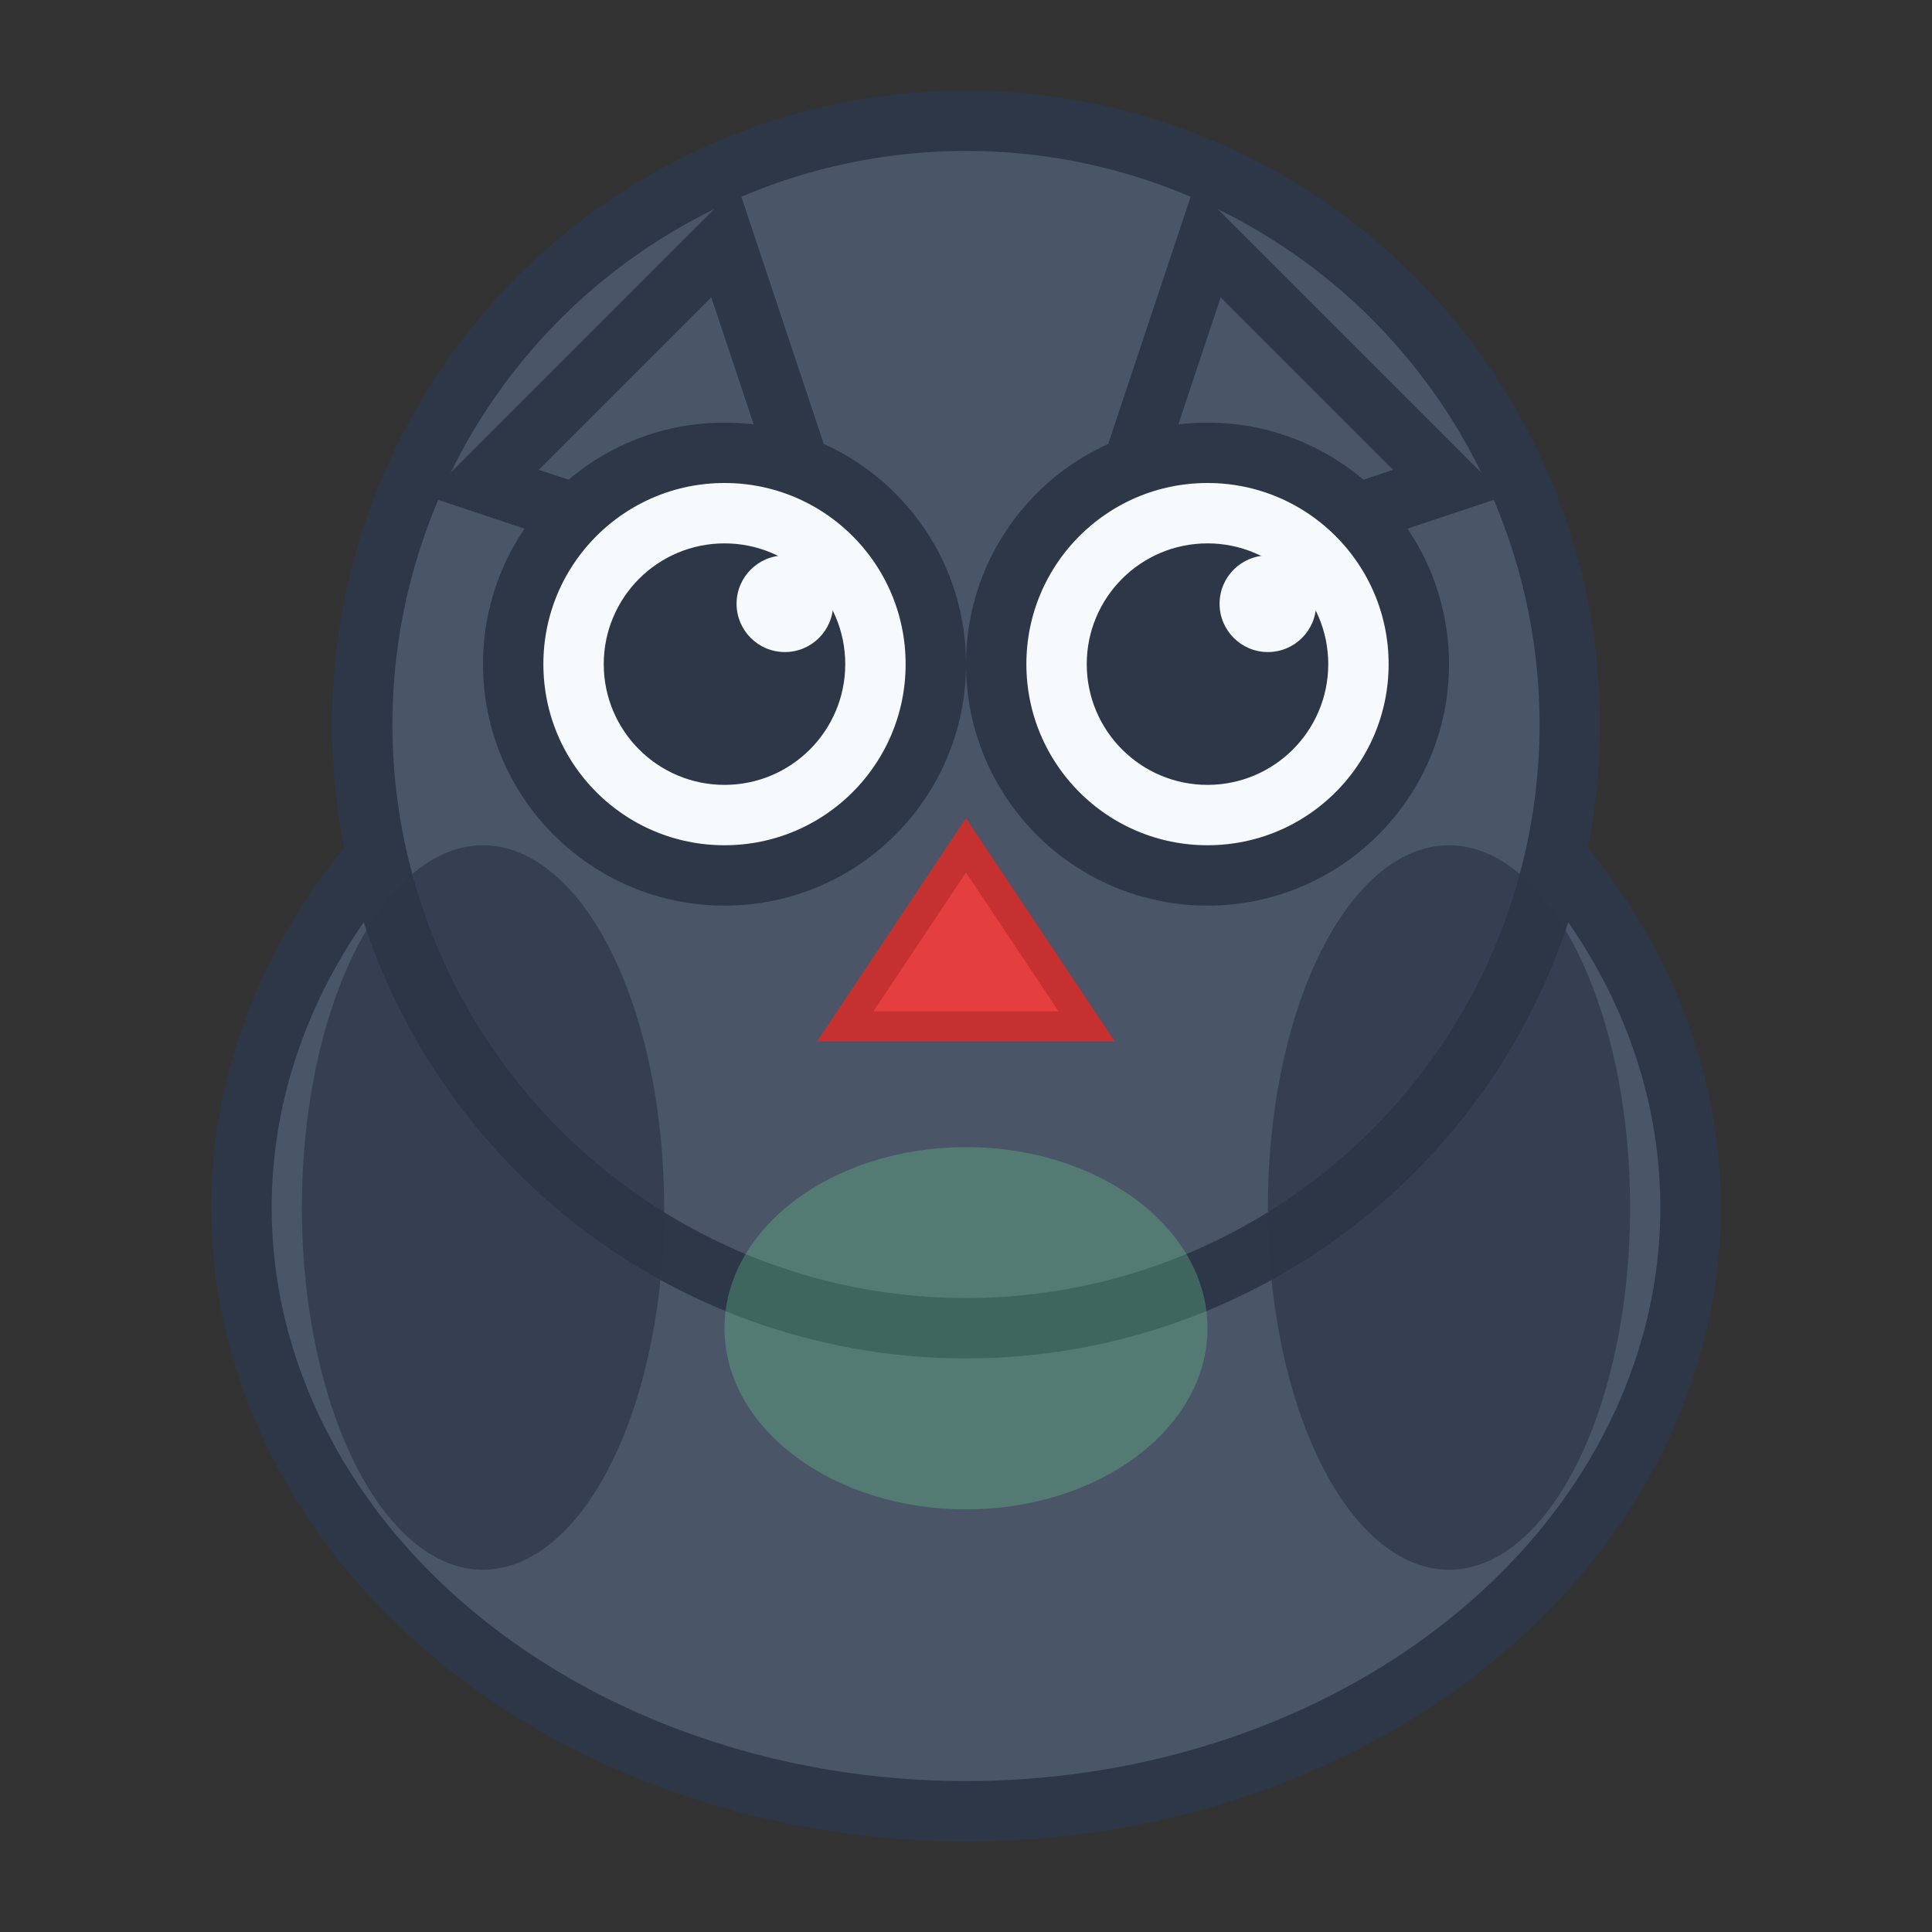
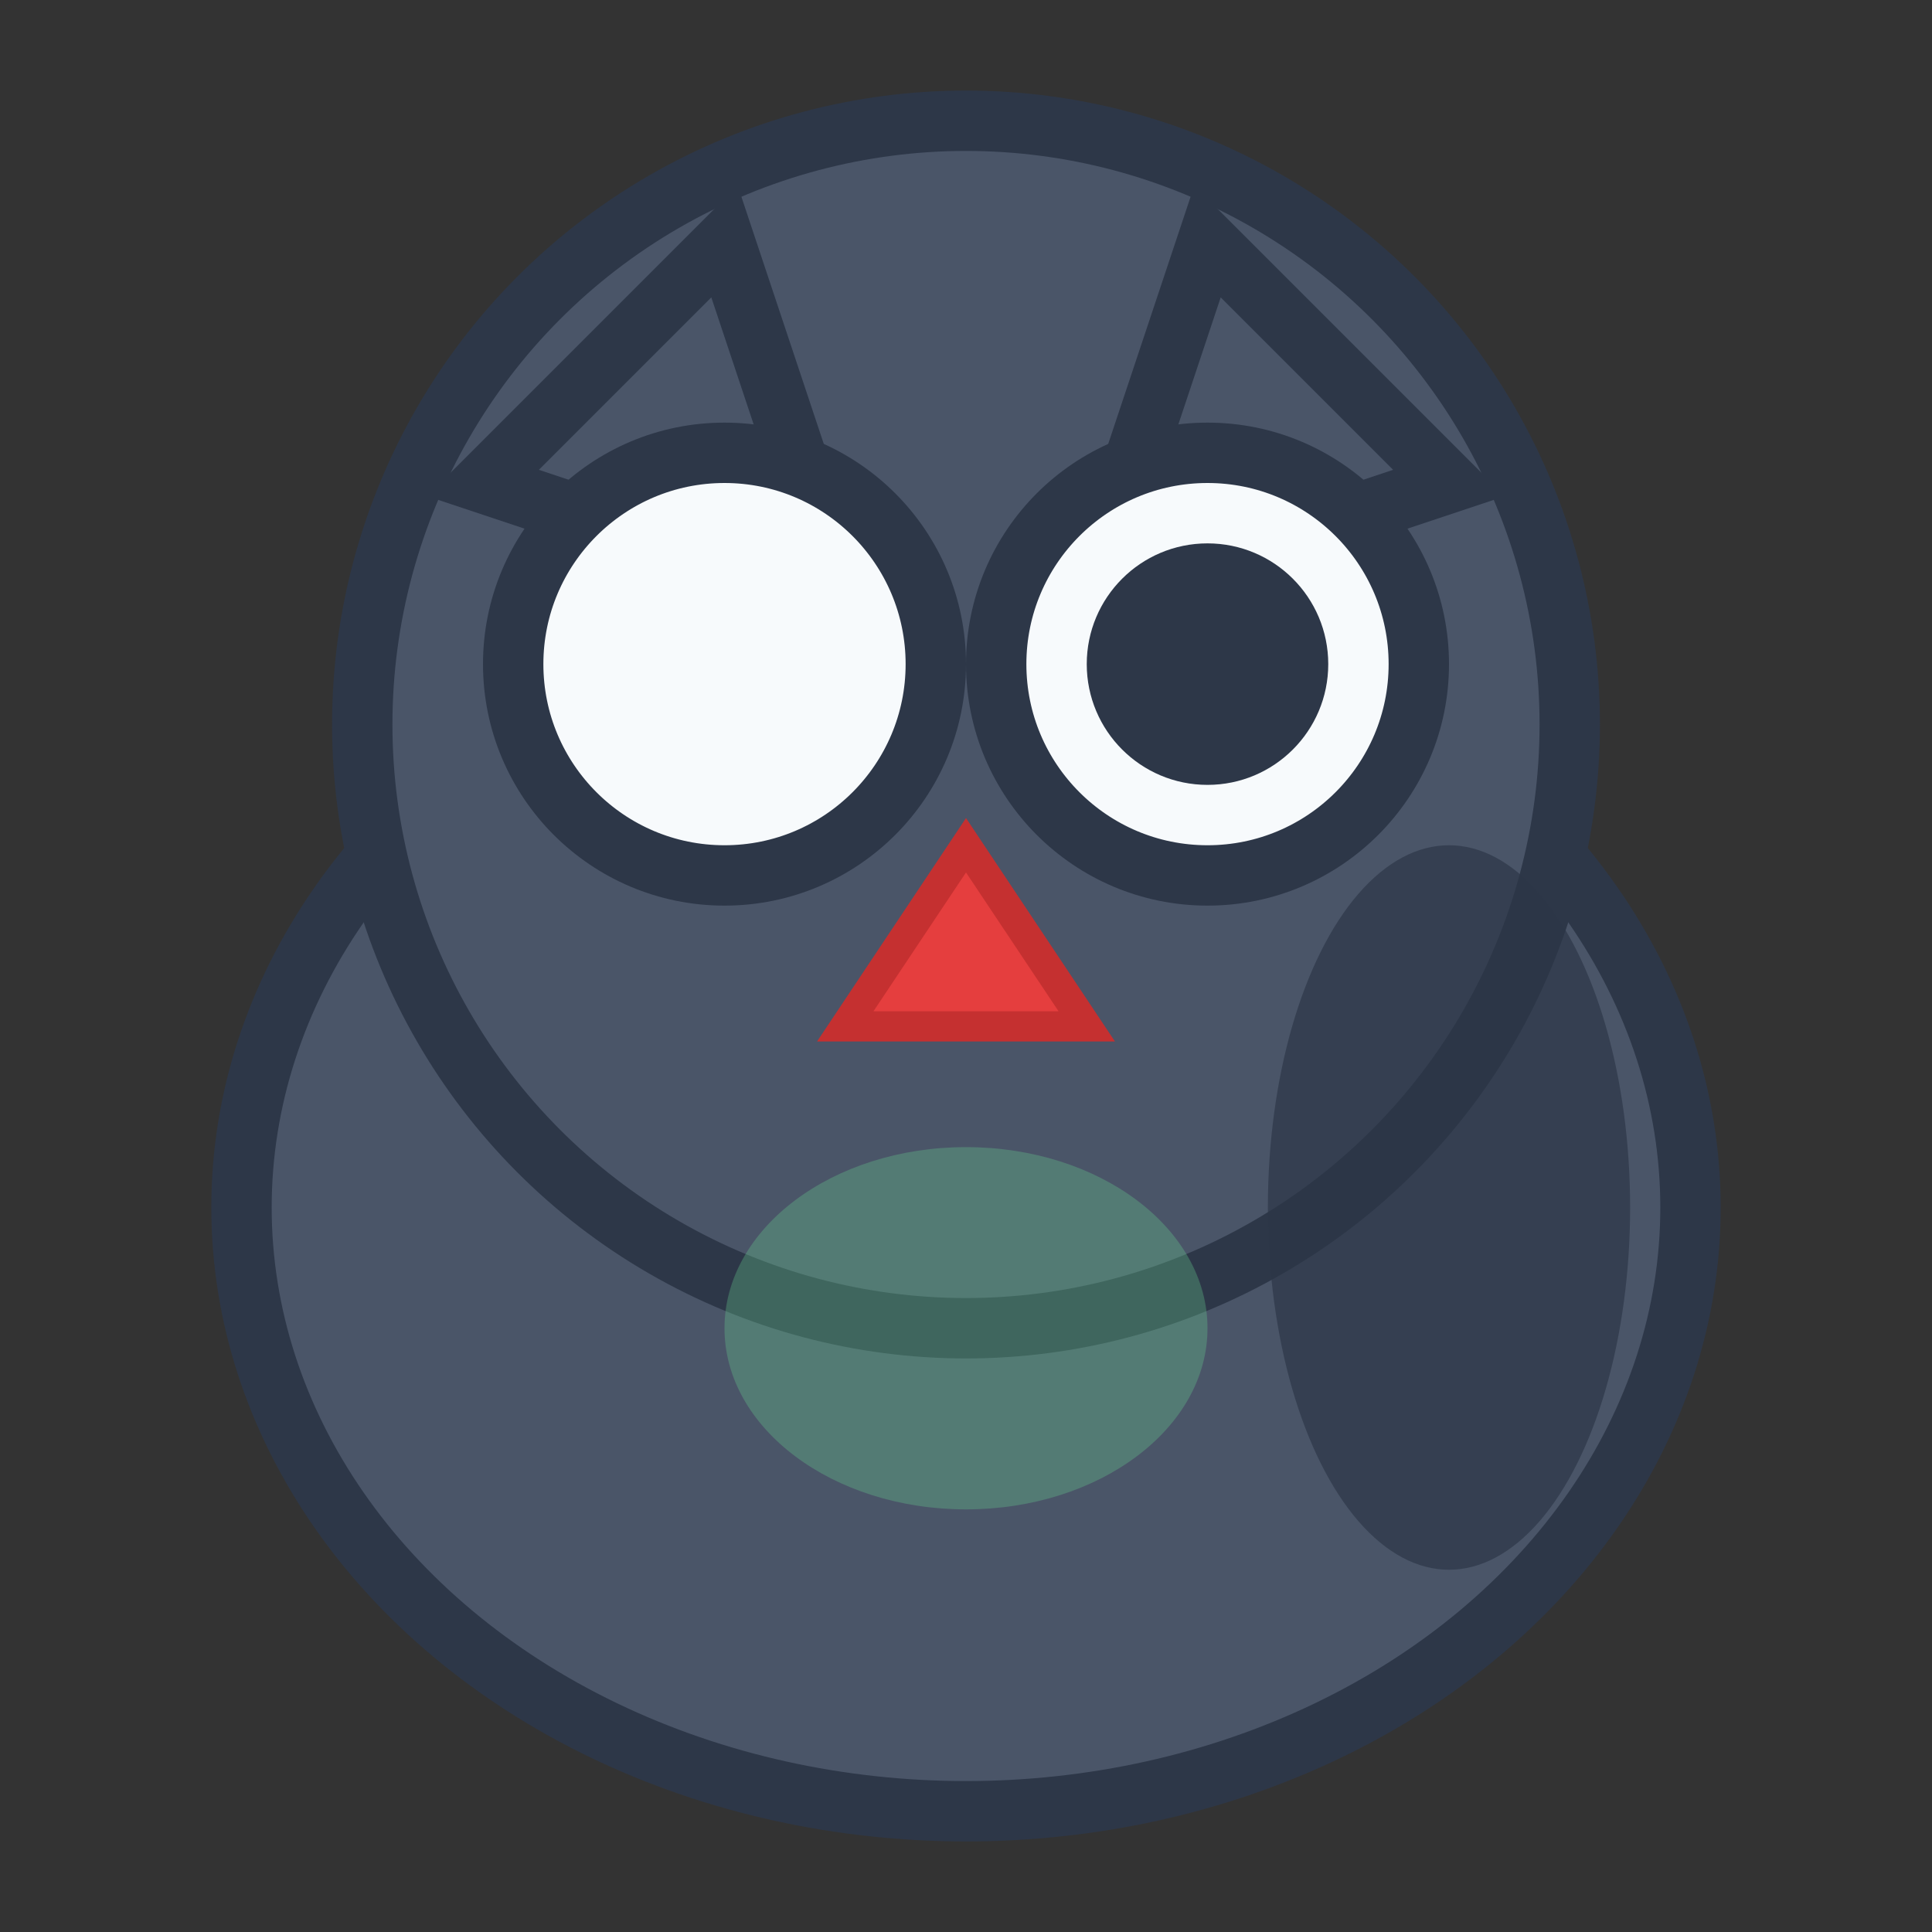
<svg xmlns="http://www.w3.org/2000/svg" width="32" height="32" viewBox="0 0 32 32" fill="none">
  <rect x="0" y="0" width="32" height="32" fill="#333333" stroke="none" />
  <ellipse cx="16" cy="20" rx="12" ry="10" fill="#4A5568" stroke="#2D3748" stroke-width="1" />
  <circle cx="16" cy="12" r="10" fill="#4A5568" stroke="#2D3748" stroke-width="1" />
  <path d="M8 8 L12 4 L14 10 Z" fill="#4A5568" stroke="#2D3748" stroke-width="1" />
  <path d="M24 8 L20 4 L18 10 Z" fill="#4A5568" stroke="#2D3748" stroke-width="1" />
  <circle cx="12" cy="11" r="3.5" fill="#F7FAFC" stroke="#2D3748" stroke-width="1" />
  <circle cx="20" cy="11" r="3.5" fill="#F7FAFC" stroke="#2D3748" stroke-width="1" />
-   <circle cx="12" cy="11" r="2" fill="#2D3748" />
  <circle cx="20" cy="11" r="2" fill="#2D3748" />
  <circle cx="13" cy="10" r="0.8" fill="#F7FAFC" />
-   <circle cx="21" cy="10" r="0.8" fill="#F7FAFC" />
  <path d="M16 14 L18 17 L14 17 Z" fill="#E53E3E" stroke="#C53030" stroke-width="0.5" />
  <ellipse cx="16" cy="22" rx="4" ry="3" fill="#68D391" opacity="0.3" />
-   <ellipse cx="8" cy="20" rx="3" ry="6" fill="#2D3748" opacity="0.7" />
  <ellipse cx="24" cy="20" rx="3" ry="6" fill="#2D3748" opacity="0.7" />
</svg>